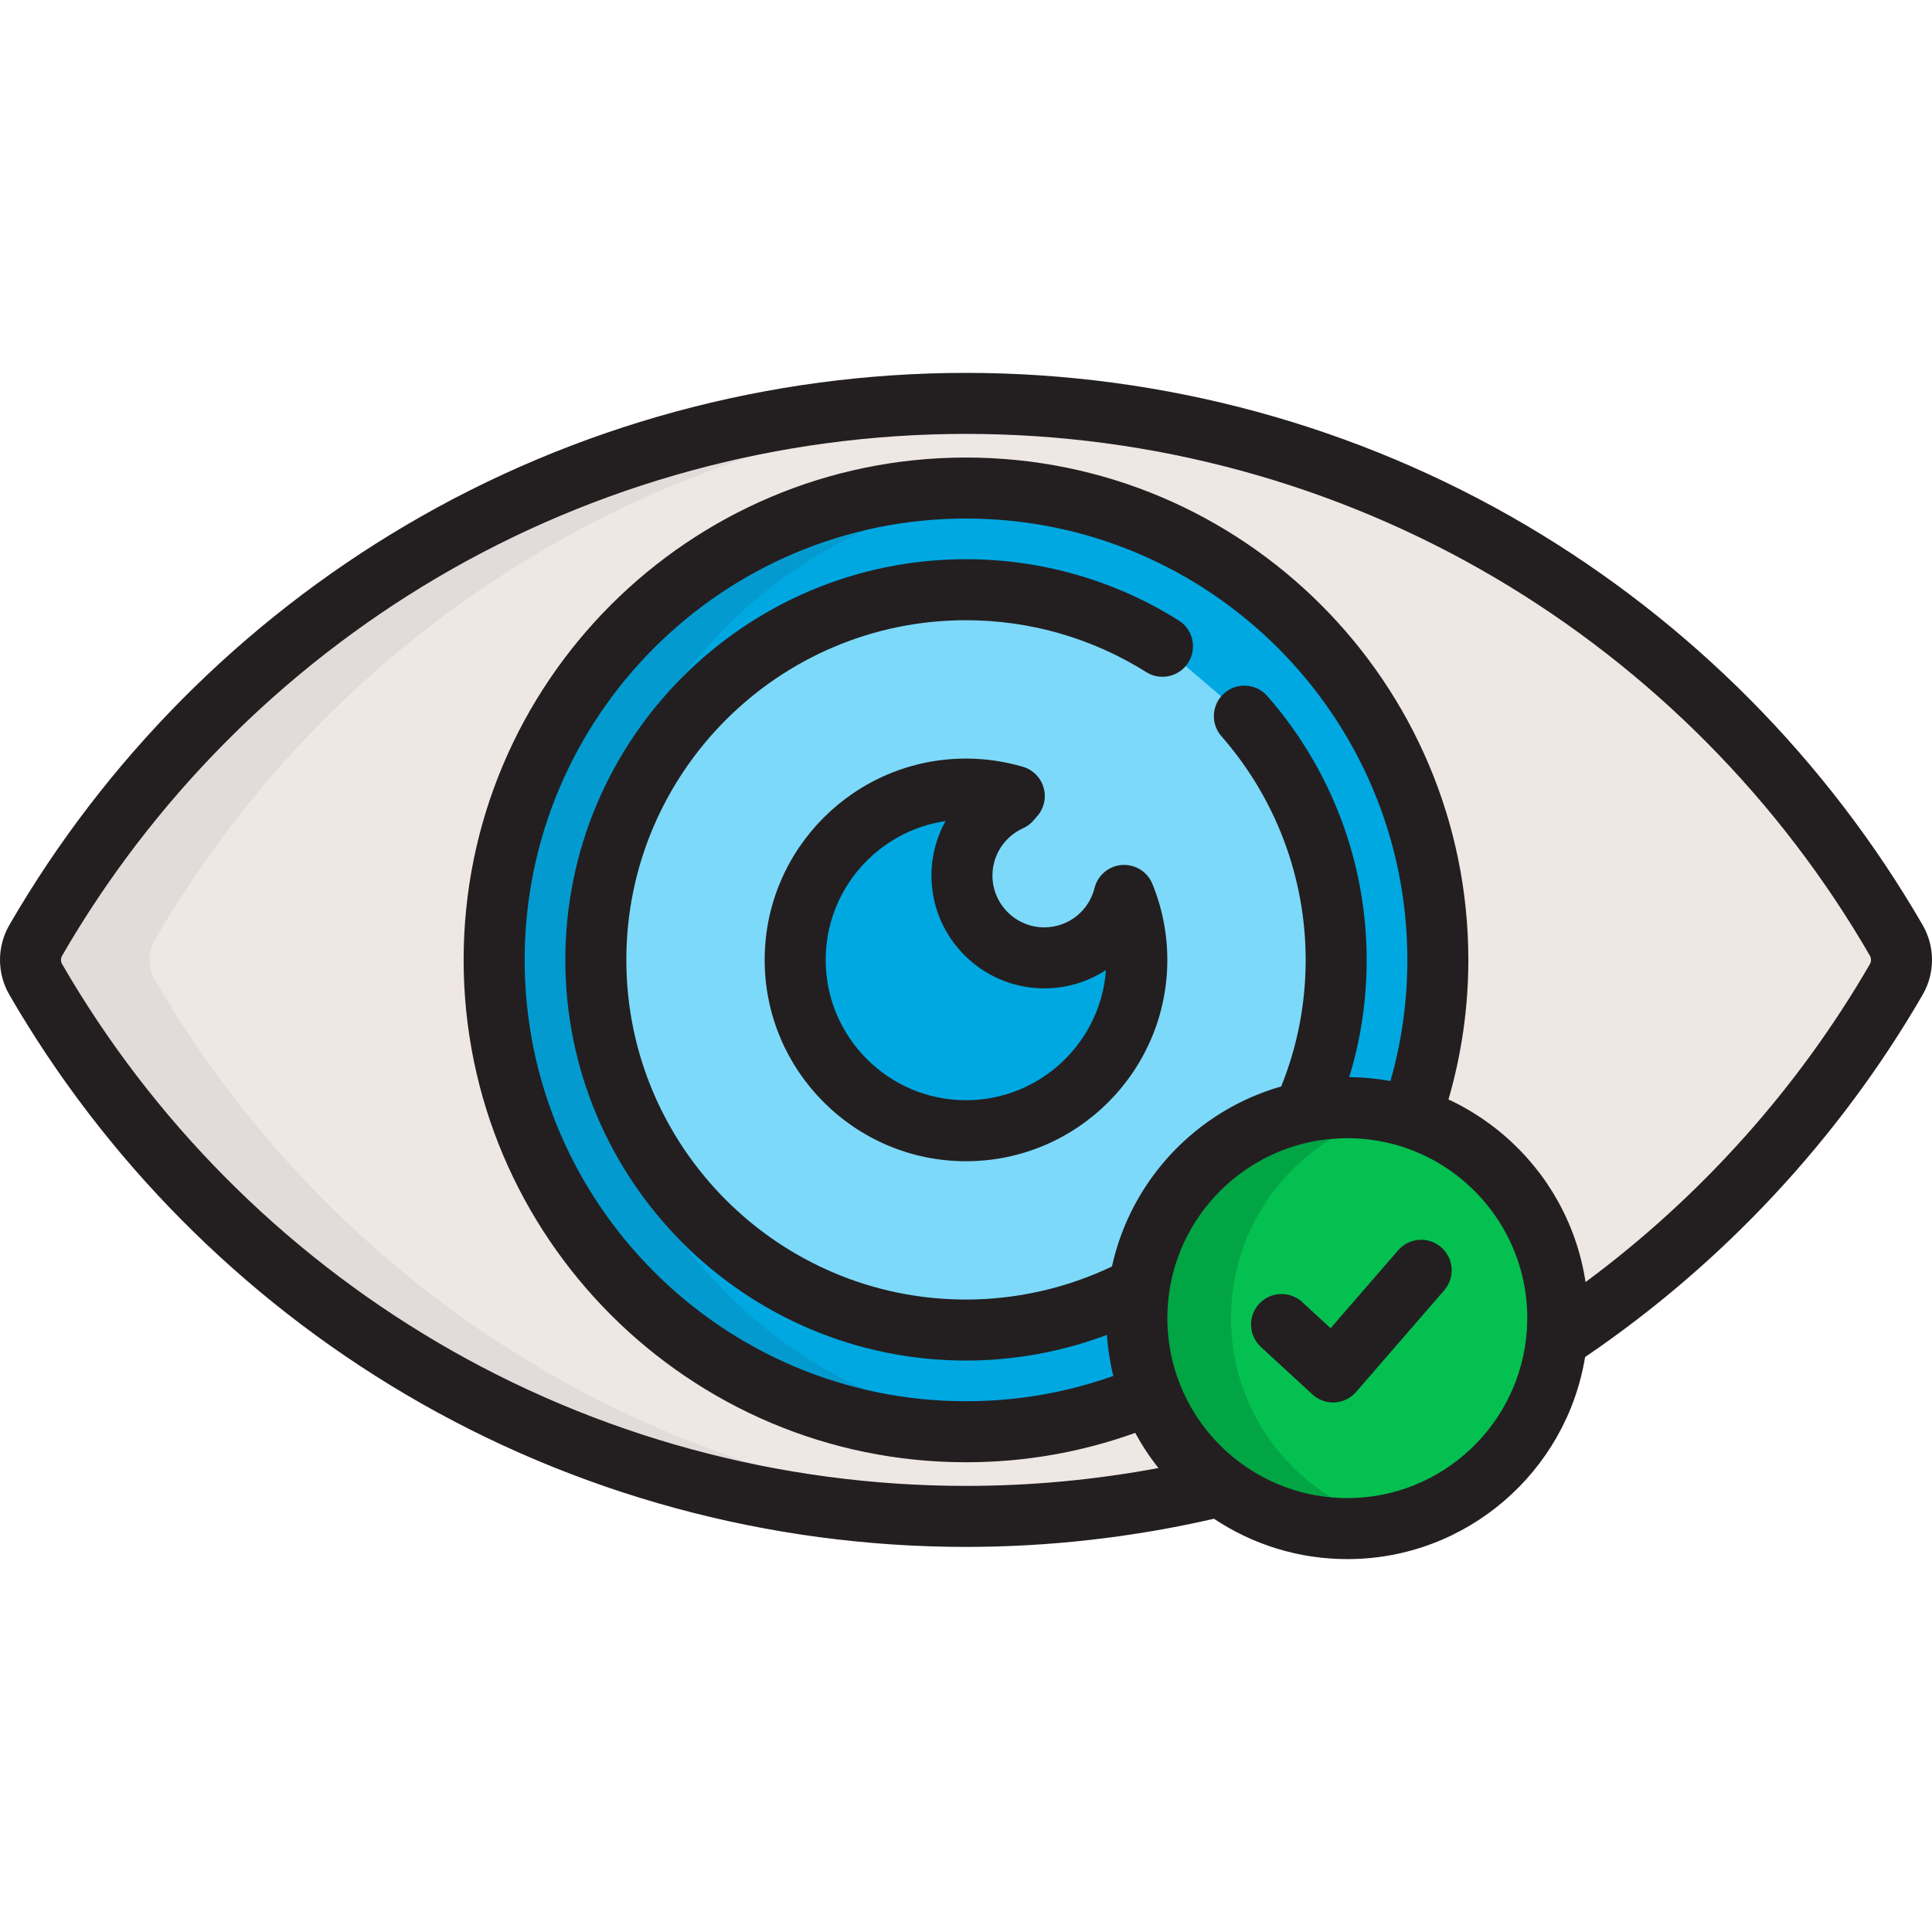
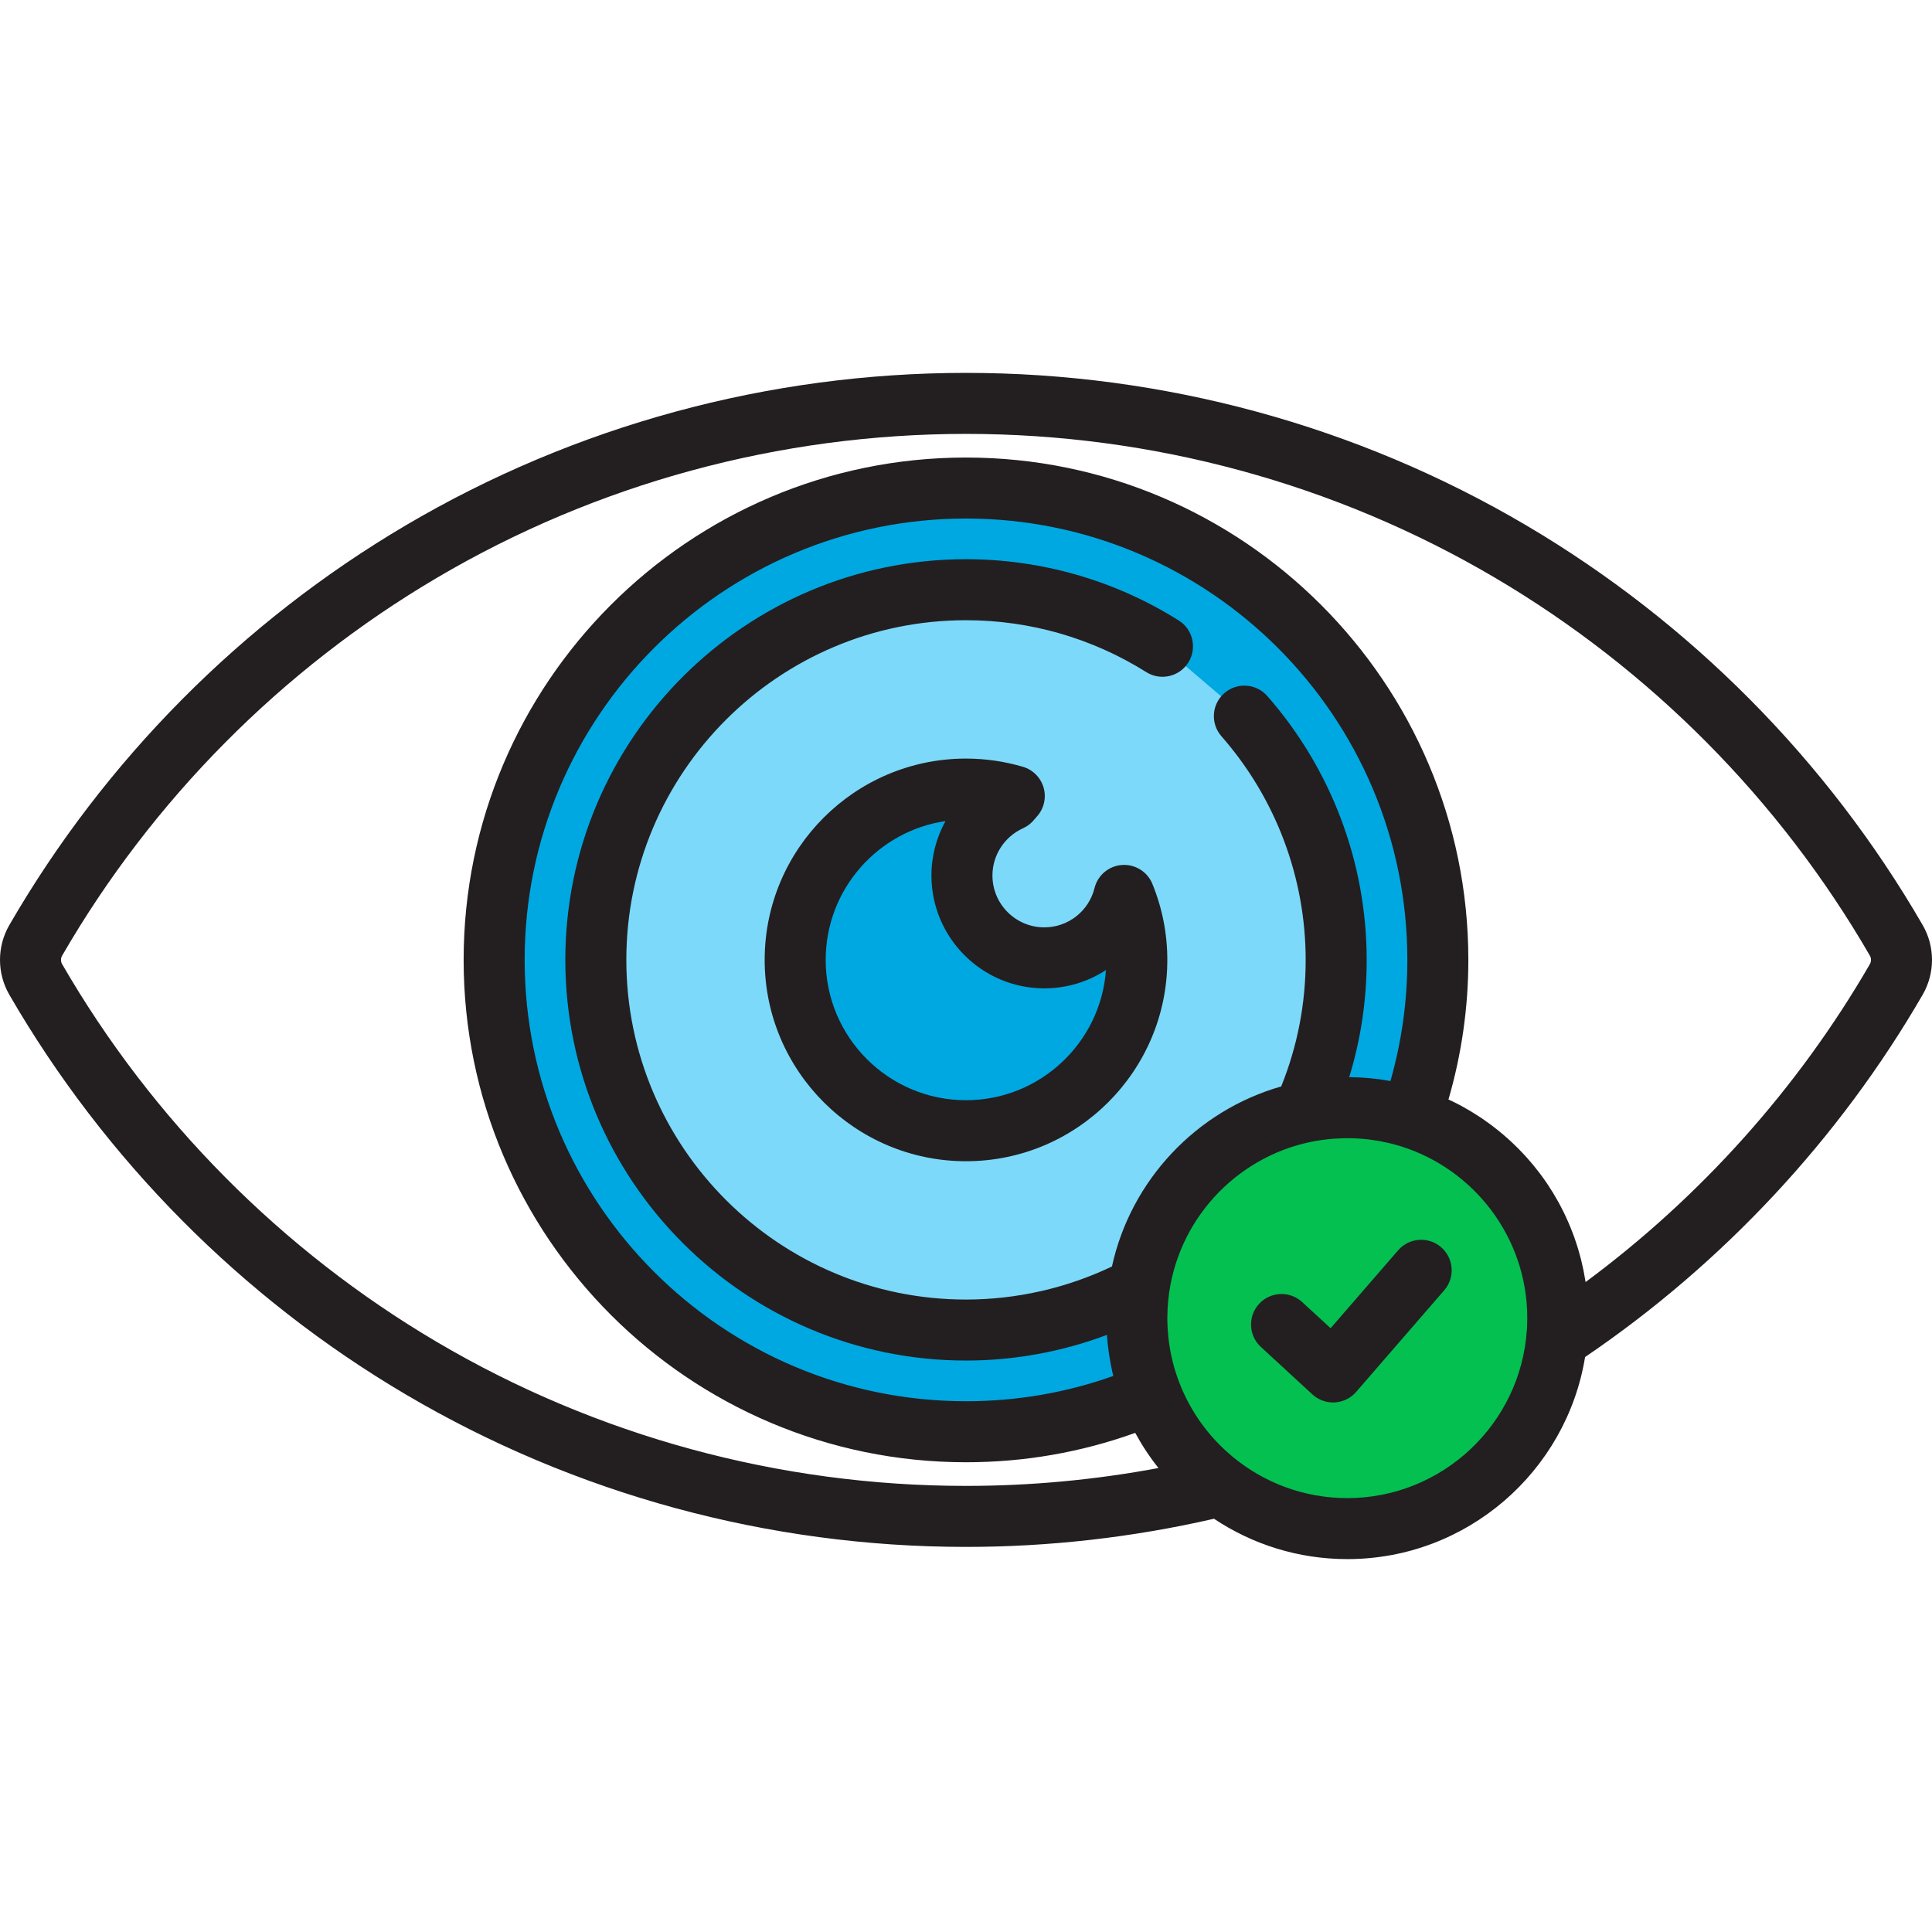
<svg xmlns="http://www.w3.org/2000/svg" id="Layer_1" x="0px" y="0px" viewBox="0 0 512 512" style="enable-background:new 0 0 512 512;" xml:space="preserve">
-   <path style="fill:#EFE7E4;" d="M502.533,249.211c-24.577-42.486-59.918-78.118-102.204-103.044  c-43.571-25.686-93.48-39.263-144.332-39.263c-50.848,0-100.756,13.577-144.325,39.263C69.387,171.093,34.047,206.725,9.466,249.211  c-1.851,3.2-1.851,7.145,0,10.346c24.581,42.486,59.922,78.118,102.206,103.044c43.571,25.686,93.478,39.263,144.325,39.263  c22.816,0,45.439-2.741,67.389-8.074c-13.434-10.185-22.116-26.31-22.116-44.47c0-30.805,24.973-55.778,55.779-55.778  c30.804,0,55.777,24.973,55.777,55.778c0,1.909-0.097,3.795-0.285,5.656c36.888-24.345,67.821-57.092,89.992-95.418  C504.386,256.355,504.386,252.41,502.533,249.211z" />
-   <path style="fill:#E2DBD9;" d="M143.199,362.6c-42.285-24.926-77.625-60.558-102.206-103.044c-1.851-3.2-1.851-7.145,0-10.346  c24.581-42.486,59.922-78.118,102.206-103.044c39.056-23.026,83.208-36.312,128.561-38.819c-5.24-0.29-10.497-0.444-15.764-0.444  c-50.848,0-100.756,13.577-144.325,39.263C69.386,171.092,34.046,206.724,9.465,249.21c-1.851,3.2-1.851,7.145,0,10.346  c24.581,42.486,59.922,78.118,102.206,103.044c43.571,25.686,93.478,39.263,144.325,39.263c5.27,0,10.528-0.153,15.771-0.443  C226.41,398.912,182.258,385.626,143.199,362.6z" />
  <circle style="fill:#7DD9F9;" cx="256" cy="254.275" r="97.98" />
  <g>
    <path style="fill:#00A8E2;" d="M297.907,237.291c-2.362,9.503-10.924,16.553-21.158,16.553c-12.055,0-21.826-9.771-21.826-21.826   c0-8.861,5.289-16.472,12.874-19.891c0.317-0.403,0.651-0.792,1.002-1.165c-4.061-1.194-8.354-1.848-12.8-1.848   c-25,0-45.269,20.269-45.269,45.269c0,25.002,20.27,45.269,45.269,45.269c25.002,0,45.269-20.268,45.269-45.269   C301.269,248.331,300.065,242.567,297.907,237.291z" />
    <path style="fill:#00A8E2;" d="M329.77,189.787c15.14,17.269,24.328,39.88,24.328,64.597c0,14.389-3.114,28.063-8.703,40.386   c3.759-0.799,7.655-1.229,11.653-1.229c5.863,0,11.514,0.91,16.823,2.587c4.64-13.061,7.174-27.111,7.174-41.746   c0-68.951-56.095-125.046-125.046-125.046c-68.95,0-125.046,56.096-125.046,125.046s56.097,125.046,125.046,125.046   c17.389,0,33.957-3.571,49.017-10.013c-2.411-6.238-3.748-13.009-3.748-20.098c0-2.804,0.212-5.557,0.611-8.25   c-13.7,7.281-29.314,11.414-45.882,11.414c-54.091,0-98.099-44.007-98.099-98.099s44.008-98.099,98.099-98.099   c19.116,0,36.975,5.498,52.074,14.992" />
  </g>
  <circle style="fill:#04C051;" cx="357.052" cy="349.323" r="55.778" />
  <g style="opacity:0.1;">
-     <path style="fill:#231F20;" d="M155.918,254.383c0-64.738,49.453-118.141,112.564-124.424c-4.108-0.41-8.271-0.622-12.483-0.622   c-68.95,0-125.046,56.096-125.046,125.046S187.05,379.429,256,379.429c4.209,0,8.37-0.213,12.472-0.622   C205.366,372.519,155.918,319.118,155.918,254.383z" />
-   </g>
-   <path style="fill:#02A544;" d="M326.234,349.319c0-26.512,18.502-48.687,43.296-54.358c-4.015-0.919-8.189-1.42-12.482-1.42  c-30.806,0-55.779,24.973-55.779,55.778s24.973,55.778,55.779,55.778c4.293,0,8.467-0.501,12.482-1.42  C344.736,398.007,326.234,375.83,326.234,349.319z" />
+     </g>
  <g>
    <path style="fill:#231F20;" d="M297.323,229.227c-3.487,0.252-6.417,2.718-7.261,6.113c-1.525,6.134-7,10.42-13.313,10.42   c-7.578,0-13.742-6.164-13.742-13.742c0-5.385,3.184-10.3,8.112-12.521c1.189-0.536,2.228-1.351,3.034-2.376   c0.166-0.211,0.341-0.417,0.525-0.611c1.929-2.045,2.658-4.945,1.923-7.658c-0.733-2.714-2.825-4.852-5.522-5.645   c-4.908-1.443-9.981-2.176-15.081-2.176c-29.42,0-53.354,23.935-53.354,53.354c0,29.419,23.934,53.354,53.354,53.354   c29.42,0,53.354-23.935,53.354-53.354c0-6.942-1.333-13.722-3.963-20.152C304.066,230.992,300.813,228.985,297.323,229.227z    M256,291.568c-20.504,0-37.185-16.681-37.185-37.185c0-18.658,13.813-34.151,31.75-36.79c-2.396,4.339-3.726,9.282-3.726,14.424   c0,16.493,13.418,29.91,29.91,29.91c5.978,0,11.609-1.761,16.339-4.849C291.704,276.331,275.598,291.568,256,291.568z" />
    <path style="fill:#231F20;" d="M509.531,245.162c-25.271-43.688-61.615-80.328-105.097-105.96   c-44.812-26.419-96.142-40.383-148.438-40.383c-52.292,0-103.619,13.964-148.431,40.383   c-43.48,25.63-79.821,62.271-105.099,105.961c-3.289,5.687-3.289,12.753,0,18.441c25.278,43.688,61.619,80.329,105.099,105.96   c44.812,26.419,96.139,40.383,148.431,40.383c22.085,0,44.175-2.513,65.721-7.462c10.126,6.751,22.275,10.696,35.33,10.696   c31.703,0,58.071-23.224,63.017-53.551c36.514-24.779,67.407-57.895,89.464-96.024   C512.824,257.917,512.824,250.849,509.531,245.162z M368.478,286.481c-0.34-0.061-0.682-0.107-1.023-0.163   c-0.368-0.06-0.734-0.123-1.103-0.177c-0.176-0.026-0.349-0.058-0.526-0.083c-0.495-0.068-0.993-0.117-1.49-0.175   c-0.336-0.039-0.669-0.083-1.007-0.116c-0.106-0.011-0.211-0.025-0.317-0.034c-0.212-0.019-0.427-0.028-0.639-0.046   c-0.633-0.053-1.267-0.103-1.902-0.137c-0.052-0.003-0.102-0.009-0.154-0.011c-0.051-0.002-0.102-0.002-0.153-0.005   c-0.342-0.016-0.687-0.018-1.03-0.03c-0.527-0.017-1.053-0.042-1.581-0.046c3.076-10.014,4.631-20.417,4.631-31.076   c0-25.722-9.353-50.555-26.334-69.926c-2.943-3.358-8.051-3.694-11.408-0.749c-3.358,2.943-3.693,8.051-0.749,11.408   c14.395,16.42,22.323,37.469,22.323,59.267c0,11.622-2.185,22.884-6.486,33.536c-22.413,6.405-39.821,24.764-44.853,47.717   c-12.017,5.736-25.306,8.761-38.677,8.761c-49.635,0-90.015-40.38-90.015-90.015s40.38-90.015,90.015-90.015   c16.944,0,33.463,4.756,47.769,13.752c3.78,2.378,8.771,1.24,11.148-2.54c2.377-3.779,1.24-8.77-2.538-11.146   c-16.888-10.62-36.383-16.234-56.378-16.234c-58.549,0-106.183,47.633-106.183,106.183s47.633,106.183,106.183,106.183   c12.753,0,25.447-2.326,37.339-6.795c0.009,0.128,0.025,0.254,0.035,0.383c0.034,0.467,0.075,0.931,0.12,1.396   c0.019,0.203,0.041,0.405,0.063,0.608c0.02,0.191,0.039,0.383,0.061,0.573c0.083,0.725,0.18,1.447,0.288,2.165   c0.011,0.074,0.022,0.148,0.033,0.222c0.285,1.866,0.648,3.71,1.093,5.529c-12.502,4.447-25.599,6.698-39.03,6.698   c-64.494,0-116.962-52.47-116.962-116.962S191.506,137.419,256,137.419s116.962,52.471,116.962,116.963   C372.962,265.308,371.455,276.074,368.478,286.481z M357.048,397.013c-11.47,0-22.006-4.072-30.244-10.844   c-0.033-0.027-0.067-0.053-0.1-0.081c-0.58-0.479-1.148-0.971-1.705-1.477c-0.002-0.002-0.005-0.004-0.008-0.006   c-5.532-5.029-9.871-11.343-12.564-18.458c-0.147-0.388-0.286-0.779-0.421-1.17c-0.109-0.314-0.217-0.627-0.32-0.943   c-0.13-0.402-0.254-0.806-0.375-1.212c-0.096-0.323-0.189-0.649-0.277-0.975c-0.108-0.395-0.211-0.791-0.308-1.188   c-0.086-0.352-0.167-0.706-0.246-1.061c-0.083-0.376-0.164-0.752-0.238-1.131c-0.075-0.389-0.143-0.781-0.21-1.174   c-0.043-0.257-0.086-0.514-0.125-0.772c-0.029-0.196-0.058-0.392-0.085-0.589c-0.046-0.334-0.088-0.669-0.128-1.006   c-0.026-0.216-0.052-0.431-0.074-0.648c-0.042-0.415-0.077-0.832-0.108-1.25c-0.015-0.194-0.032-0.387-0.044-0.581   c-0.013-0.203-0.031-0.403-0.042-0.606c-0.043-0.838-0.072-1.678-0.072-2.524c0-0.72,0.023-1.436,0.055-2.149   c0.011-0.249,0.027-0.498,0.042-0.747c0.029-0.481,0.067-0.959,0.11-1.436c0.024-0.263,0.045-0.526,0.073-0.789   c2.21-20.605,17.594-37.322,37.541-41.539c0.968-0.204,1.941-0.378,2.917-0.522c0.063-0.01,0.126-0.015,0.19-0.024   c0.888-0.126,1.779-0.224,2.67-0.301c0.196-0.017,0.393-0.03,0.591-0.045c0.794-0.058,1.589-0.096,2.383-0.114   c0.19-0.004,0.378-0.012,0.569-0.014c1.941-0.023,3.88,0.07,5.804,0.281c0.174,0.019,0.345,0.045,0.517,0.066   c0.757,0.092,1.51,0.202,2.26,0.328c0.275,0.047,0.55,0.096,0.824,0.148c0.663,0.124,1.322,0.266,1.978,0.418   c0.282,0.066,0.566,0.125,0.846,0.196c0.846,0.212,1.687,0.447,2.52,0.707c19.387,6.058,33.497,24.179,33.497,45.536   c0,0.816-0.022,1.628-0.061,2.434c-0.013,0.268-0.042,0.535-0.06,0.803C402.947,377.348,382.256,397.013,357.048,397.013z    M495.535,255.507c-18.967,32.788-44.836,61.673-75.34,84.251c-0.003-0.022-0.008-0.043-0.011-0.065   c-0.046-0.309-0.109-0.614-0.161-0.922c-0.116-0.698-0.235-1.397-0.374-2.088c-0.079-0.391-0.172-0.777-0.259-1.166   c-0.133-0.601-0.266-1.202-0.415-1.796c-0.103-0.411-0.219-0.816-0.33-1.223c-0.154-0.566-0.312-1.131-0.481-1.689   c-0.125-0.412-0.259-0.82-0.391-1.229c-0.178-0.546-0.36-1.09-0.553-1.63c-0.144-0.406-0.294-0.81-0.447-1.213   c-0.203-0.536-0.413-1.067-0.63-1.595c-0.162-0.393-0.324-0.786-0.494-1.175c-0.231-0.531-0.471-1.056-0.716-1.58   c-0.175-0.374-0.348-0.749-0.53-1.12c-0.264-0.537-0.539-1.066-0.818-1.594c-0.182-0.345-0.359-0.693-0.548-1.034   c-0.312-0.566-0.638-1.122-0.966-1.677c-0.172-0.292-0.337-0.587-0.514-0.876c-0.429-0.701-0.875-1.391-1.33-2.073   c-0.089-0.134-0.171-0.272-0.262-0.405c-0.553-0.816-1.124-1.618-1.713-2.406c-0.153-0.205-0.315-0.402-0.471-0.605   c-0.44-0.576-0.884-1.148-1.343-1.707c-0.225-0.275-0.461-0.542-0.691-0.814c-0.403-0.475-0.808-0.95-1.226-1.414   c-0.261-0.29-0.529-0.572-0.795-0.858c-0.402-0.431-0.807-0.861-1.221-1.282c-0.285-0.289-0.576-0.572-0.866-0.856   c-0.412-0.402-0.827-0.8-1.249-1.191c-0.303-0.28-0.608-0.557-0.916-0.832c-0.427-0.38-0.86-0.755-1.297-1.124   c-0.315-0.265-0.63-0.529-0.95-0.789c-0.449-0.365-0.906-0.721-1.367-1.075c-0.319-0.246-0.637-0.492-0.961-0.731   c-0.483-0.357-0.975-0.702-1.469-1.046c-0.313-0.218-0.622-0.44-0.939-0.651c-0.544-0.364-1.099-0.714-1.656-1.063   c-0.278-0.174-0.55-0.355-0.831-0.524c-0.758-0.458-1.526-0.899-2.303-1.326c-0.086-0.047-0.169-0.099-0.257-0.147   c-0.868-0.472-1.748-0.922-2.639-1.354c-0.266-0.129-0.54-0.247-0.808-0.372c-0.045-0.022-0.092-0.042-0.138-0.064   c3.479-11.994,5.268-24.4,5.268-36.996c0-73.409-59.722-133.13-133.13-133.13s-133.129,59.722-133.129,133.13   S182.591,387.513,256,387.513c15.434,0,30.483-2.621,44.845-7.783c1.771,3.266,3.825,6.384,6.163,9.312   c-16.817,3.146-33.916,4.737-51.01,4.737c-49.406,0-97.893-13.189-140.221-38.143c-41.086-24.22-75.429-58.844-99.314-100.128   c-0.401-0.694-0.401-1.556,0-2.25c23.885-41.284,58.228-75.908,99.314-100.129c42.328-24.953,90.815-38.143,140.221-38.143   c49.411,0,97.9,13.189,140.227,38.143c41.088,24.221,75.43,58.844,99.314,100.131C495.937,253.954,495.937,254.813,495.535,255.507   z" />
    <path style="fill:#231F20;" d="M381.923,330.529c-3.374-2.923-8.48-2.558-11.403,0.815l-17.897,20.65l-7.524-6.931   c-3.285-3.025-8.399-2.815-11.423,0.47c-3.025,3.284-2.814,8.398,0.47,11.423l13.653,12.576c1.496,1.378,3.454,2.137,5.477,2.137   c0.151,0,0.302-0.004,0.454-0.013c2.183-0.123,4.223-1.124,5.656-2.777l23.354-26.947   C385.662,338.56,385.297,333.454,381.923,330.529z" />
  </g>
  <g />
  <g />
  <g />
  <g />
  <g />
  <g />
  <g />
  <g />
  <g />
  <g />
  <g />
  <g />
  <g />
  <g />
  <g />
</svg>